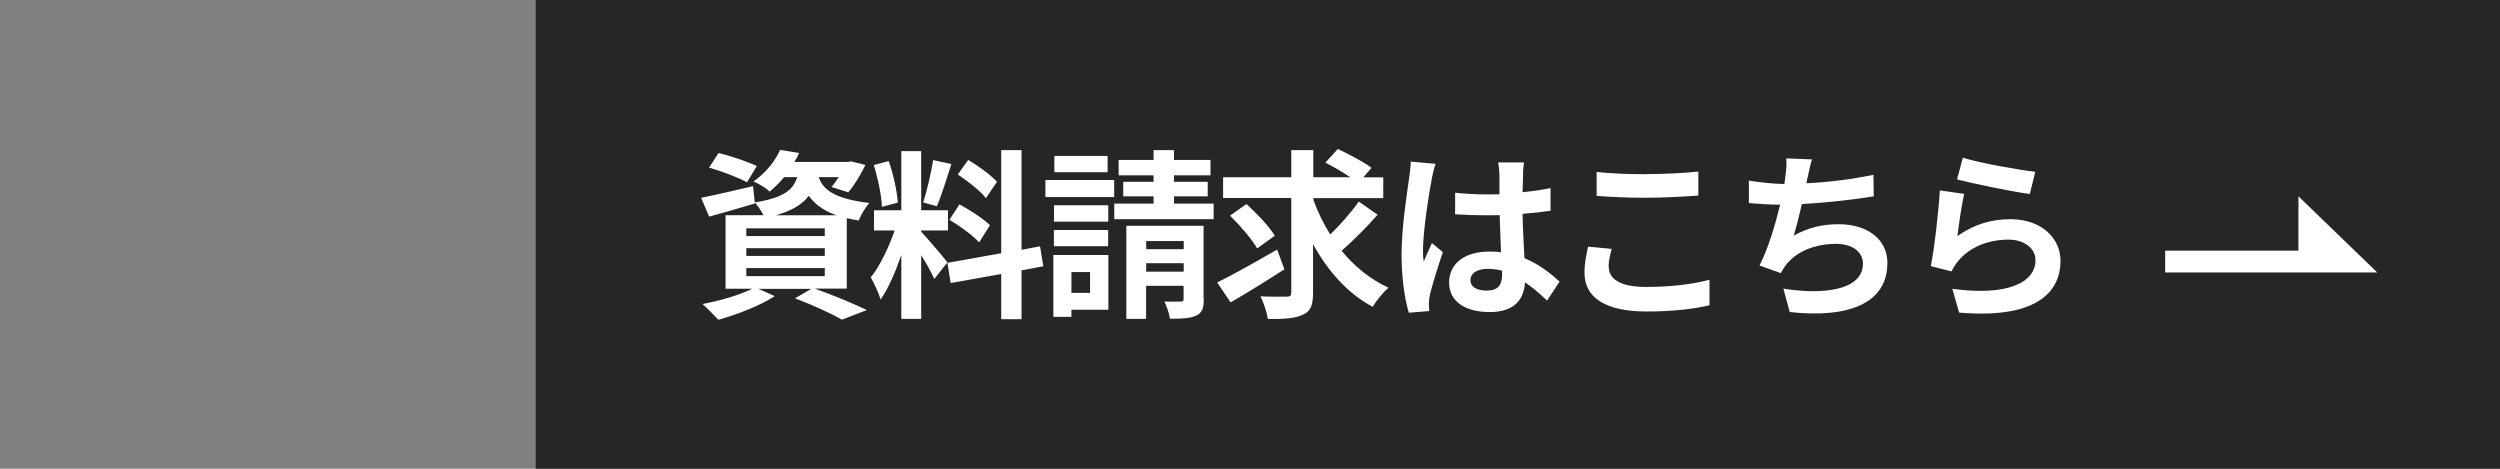
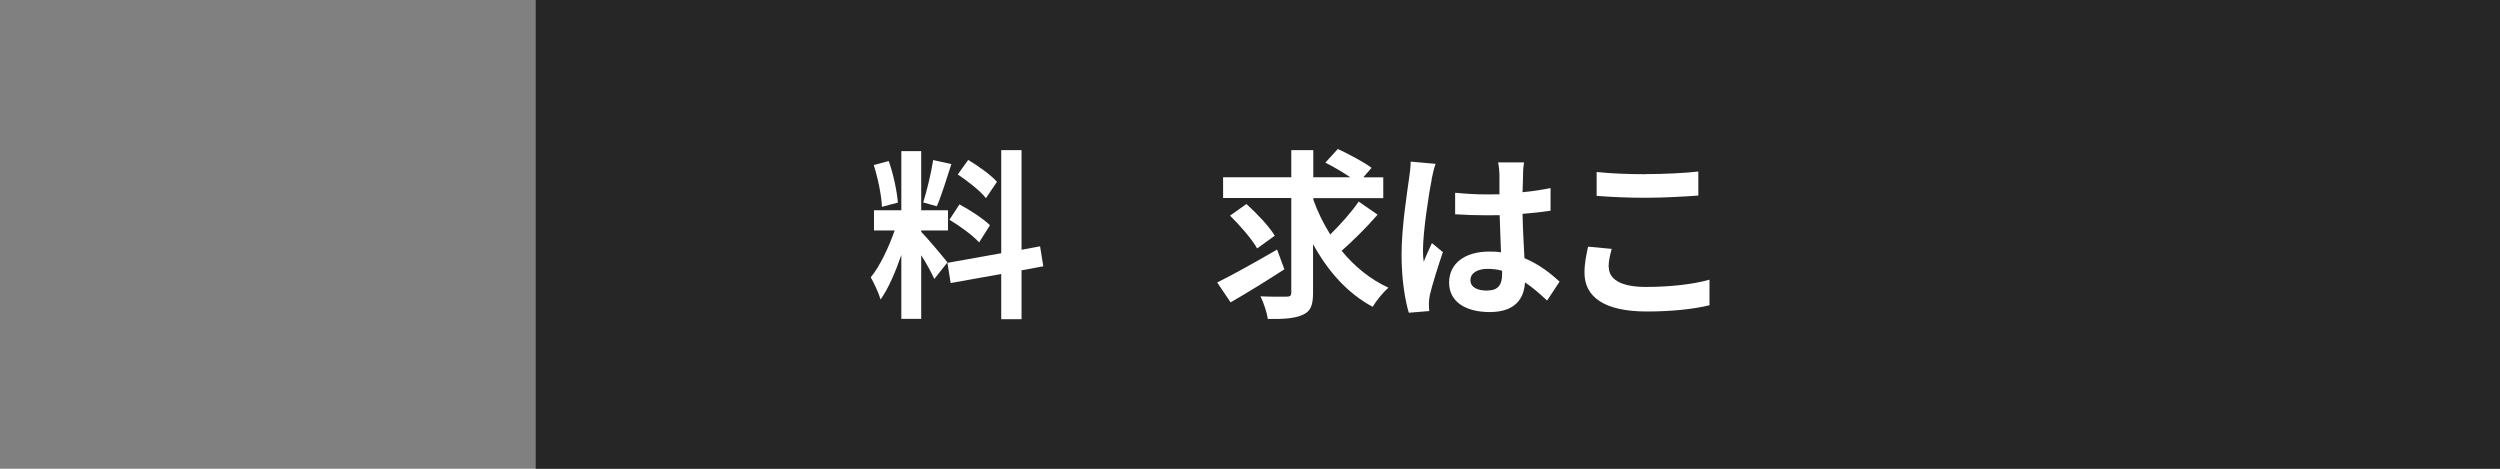
<svg xmlns="http://www.w3.org/2000/svg" id="_レイヤー_1" data-name=" レイヤー 1" width="224" height="42" viewBox="0 0 224 42">
  <rect x="0" y="0" width="224" height="42" fill="#808080" stroke="none" />
  <defs>
    <style>
      .cls-1 {
        fill: #262626;
      }

      .cls-1, .cls-2 {
        stroke-width: 0px;
      }

      .cls-2 {
        fill: #fff;
      }
    </style>
  </defs>
  <rect class="cls-1" x="48" width="176" height="42" />
-   <polygon class="cls-2" points="194 24.41 213 24.41 205.94 17.59 205.94 22.46 194 22.46 194 24.41" />
  <g>
-     <path class="cls-2" d="M73.05,25.88c1.66.58,3.52,1.37,4.62,1.9l-2.23.86c-.93-.53-2.58-1.3-4.21-1.91l1.46-.85h-4.74l1.47.65c-1.34.88-3.43,1.67-5.06,2.12-.34-.37-1.02-1.07-1.42-1.41,1.57-.29,3.35-.81,4.46-1.37h-2.39v-6.59h3.39c-.2-.39-.5-.86-.76-1.12v.07c-1.38.41-2.88.85-4.1,1.18l-.72-1.69c1.2-.23,2.94-.64,4.65-1.04l.16,1.46c2.58-.42,3.44-1.12,3.8-2.27h-1.17c-.37.45-.8.89-1.3,1.3-.34-.34-1.01-.73-1.45-.91,1.17-.81,1.96-1.88,2.39-2.83l1.7.28c-.13.28-.25.53-.42.8h4.78l.29-.05,1.29.32c-.42.88-1.01,1.85-1.54,2.45l-1.49-.47c.2-.24.42-.56.64-.89h-1.79c.34,1.04,1.26,1.93,4.54,2.32-.36.36-.78,1.1-.96,1.57-.39-.07-.74-.13-1.07-.21v6.31h-2.8v.02h-.02ZM66.92,16.33c-.74-.41-2.27-1-3.39-1.31l.85-1.31c1.07.25,2.61.78,3.43,1.17l-.88,1.46h-.01ZM66.87,21.15h7.03v-.69h-7.03v.69ZM66.87,22.93h7.03v-.69h-7.03v.69ZM66.87,24.74h7.03v-.72h-7.03v.72ZM74.95,19.29c-1.25-.45-1.99-1.05-2.48-1.75-.57.76-1.48,1.33-2.96,1.75h5.45s-.01,0,0,0Z" />
    <path class="cls-2" d="M83.71,24.98c-.24-.52-.69-1.37-1.17-2.11v5.7h-1.78v-5.72c-.52,1.51-1.17,3.02-1.86,3.99-.16-.58-.58-1.46-.88-1.99.81-.98,1.63-2.72,2.14-4.2h-1.85v-1.81h2.45v-5.3h1.78v5.3h2.4v1.81h-2.4v.12c.47.47,2.01,2.29,2.35,2.74l-1.18,1.49v-.02ZM79.02,18.54c-.03-1.01-.36-2.58-.73-3.75l1.34-.36c.42,1.17.74,2.71.82,3.72l-1.45.39h.02ZM85.24,14.71c-.42,1.3-.89,2.84-1.3,3.77l-1.22-.34c.32-1.02.72-2.66.89-3.8l1.62.36h.01ZM91.53,24.22v4.38h-1.82v-4.05l-4.53.81-.29-1.81,4.82-.86v-9.24h1.82v8.93l1.66-.31.29,1.79s-1.95.36-1.95.36ZM85.98,18.32c.94.5,2.14,1.29,2.72,1.86l-.97,1.54c-.53-.6-1.71-1.46-2.66-2.03l.9-1.38h.01ZM88.33,17.74c-.5-.64-1.62-1.51-2.51-2.11l.93-1.3c.9.53,2.06,1.37,2.58,1.96l-.98,1.45h-.02Z" />
-     <path class="cls-2" d="M99.83,17.66h-6.16v-1.53h6.16s0,1.53,0,1.53ZM99.31,27.75h-3.31v.64h-1.62v-5.54h4.93v4.9ZM99.3,19.86h-4.86v-1.47h4.86v1.47ZM94.43,20.61h4.86v1.45h-4.86v-1.45ZM99.24,15.43h-4.77v-1.46h4.77v1.46ZM96,24.38v1.86h1.67v-1.86h-1.67ZM108.74,18.24v1.4h-8.9v-1.4h3.52v-.65h-2.72v-1.3h2.72v-.58h-3.13v-1.38h3.13v-.88h1.83v.88h3.27v1.38h-3.27v.58h3.02v1.3h-3.02v.65h3.55ZM107.86,26.81c0,.81-.15,1.23-.69,1.47-.53.25-1.3.28-2.34.28-.07-.47-.29-1.12-.5-1.54.6.01,1.26.01,1.47,0,.21,0,.25-.07.25-.24v-1.17h-3.36v2.96h-1.77v-8.34h6.92v6.57h.02ZM102.7,21.6v.73h3.36v-.73h-3.36ZM106.06,24.34v-.76h-3.36v.76h3.36Z" />
    <path class="cls-2" d="M115.08,24.13c-1.61,1.04-3.4,2.15-4.82,2.96l-1.2-1.78c1.34-.66,3.44-1.83,5.37-2.95,0,0,.65,1.77.65,1.77ZM123.41,19.26c-.97,1.12-2.21,2.34-3.2,3.21,1.16,1.41,2.56,2.56,4.2,3.31-.47.39-1.1,1.17-1.42,1.71-2.27-1.22-4.02-3.2-5.34-5.62v4.34c0,1.13-.21,1.67-.89,1.98-.68.34-1.73.41-3.16.39-.08-.56-.37-1.45-.66-2.03.98.05,2.01.03,2.34.03s.42-.09.42-.39v-8.45h-6.11v-1.86h6.11v-2.43h1.97v2.43h3.31c-.66-.45-1.54-.96-2.23-1.31l1.12-1.22c.97.45,2.34,1.17,3.02,1.69l-.74.85h1.79v1.86h-6.26v.16c.39,1.09.9,2.12,1.51,3.1.9-.88,1.91-2.01,2.55-2.95l1.7,1.18h-.02v.02ZM112.64,22.26c-.45-.81-1.54-2.07-2.43-2.94l1.47-1.04c.91.82,2.03,1.99,2.54,2.84l-1.57,1.13h-.01Z" />
    <path class="cls-2" d="M128.28,16.12c-.24,1.09-.78,4.65-.78,6.28,0,.32.01.73.07,1.05.21-.57.49-1.12.73-1.67l.98.81c-.45,1.33-.97,2.99-1.17,3.86-.05.23-.08.58-.08.76,0,.16.01.44.03.66l-1.83.15c-.34-1.13-.65-2.99-.65-5.19,0-2.45.49-5.51.66-6.76.07-.45.15-1.07.16-1.59l2.23.2c-.13.32-.32,1.16-.37,1.45h.02ZM136.47,15.55c0,.36-.03.96-.05,1.67.89-.08,1.74-.21,2.51-.37v2.03c-.78.12-1.62.21-2.51.28.03,1.57.12,2.87.17,3.97,1.34.56,2.36,1.38,3.15,2.1l-1.12,1.7c-.68-.64-1.33-1.2-1.98-1.63-.09,1.55-.97,2.66-3.16,2.66s-3.64-.94-3.64-2.64,1.39-2.78,3.6-2.78c.37,0,.73.01,1.05.07-.03-1.01-.09-2.19-.12-3.33-.39.01-.78.01-1.15.01-.96,0-1.88-.03-2.84-.09v-1.93c.93.09,1.86.15,2.84.15.37,0,.76,0,1.13-.01,0-.8,0-1.46,0-1.79,0-.24-.05-.74-.12-1.07h2.32c-.05.31-.08.69-.09,1.05v-.03l.02-.02ZM133.26,26.03c.98,0,1.33-.52,1.33-1.48v-.29c-.42-.12-.86-.17-1.3-.17-.93,0-1.54.39-1.54,1.01,0,.66.65.94,1.51.94h0Z" />
    <path class="cls-2" d="M144.15,23.93c0,1.04.98,1.78,3.32,1.78,2.19,0,4.26-.24,5.7-.65v2.29c-1.39.34-3.35.56-5.62.56-3.72,0-5.58-1.25-5.58-3.47,0-.94.2-1.74.32-2.34l2.12.2c-.16.58-.28,1.09-.28,1.63h.02ZM147.47,15.6c1.61,0,3.45-.09,4.7-.23v2.15c-1.13.09-3.15.2-4.69.2-1.7,0-3.11-.07-4.42-.17v-2.14c1.2.13,2.71.2,4.41.2h0Z" />
-     <path class="cls-2" d="M161.95,15.92c-.03.15-.07.32-.09.5,1.85-.09,4.04-.34,6-.76l.03,1.93c-1.69.28-4.26.58-6.44.69-.23.98-.49,2.03-.73,2.83,1.31-.73,2.58-1.02,4.02-1.02,2.63,0,4.37,1.39,4.37,3.47,0,3.65-3.52,4.97-8.75,4.4l-.57-2.1c3.55.58,7.13.15,7.13-2.23,0-.97-.82-1.78-2.42-1.78-1.86,0-3.52.66-4.49,1.9-.17.23-.29.44-.45.72l-1.91-.68c.78-1.51,1.42-3.67,1.85-5.45-1.02-.01-1.98-.07-2.8-.15v-2.01c.97.16,2.19.29,3.18.31.03-.24.07-.47.09-.67.09-.69.12-1.1.08-1.63l2.3.09c-.17.57-.28,1.12-.39,1.66h0v-.02Z" />
-     <path class="cls-2" d="M175.35,21.18c1.47-1.07,3.08-1.54,4.78-1.54,2.84,0,4.49,1.75,4.49,3.72,0,2.95-2.34,5.22-9.08,4.65l-.61-2.13c4.86.66,7.45-.52,7.45-2.58,0-1.05-1.01-1.83-2.42-1.83-1.83,0-3.49.68-4.5,1.91-.29.36-.45.61-.6.94l-1.86-.47c.32-1.59.69-4.77.81-6.79l2.18.31c-.21.89-.5,2.87-.61,3.8h-.03ZM182.36,15.4l-.49,1.98c-1.64-.21-5.26-.97-6.52-1.3l.52-1.95c1.54.49,5.07,1.1,6.48,1.26h.01Z" />
  </g>
</svg>